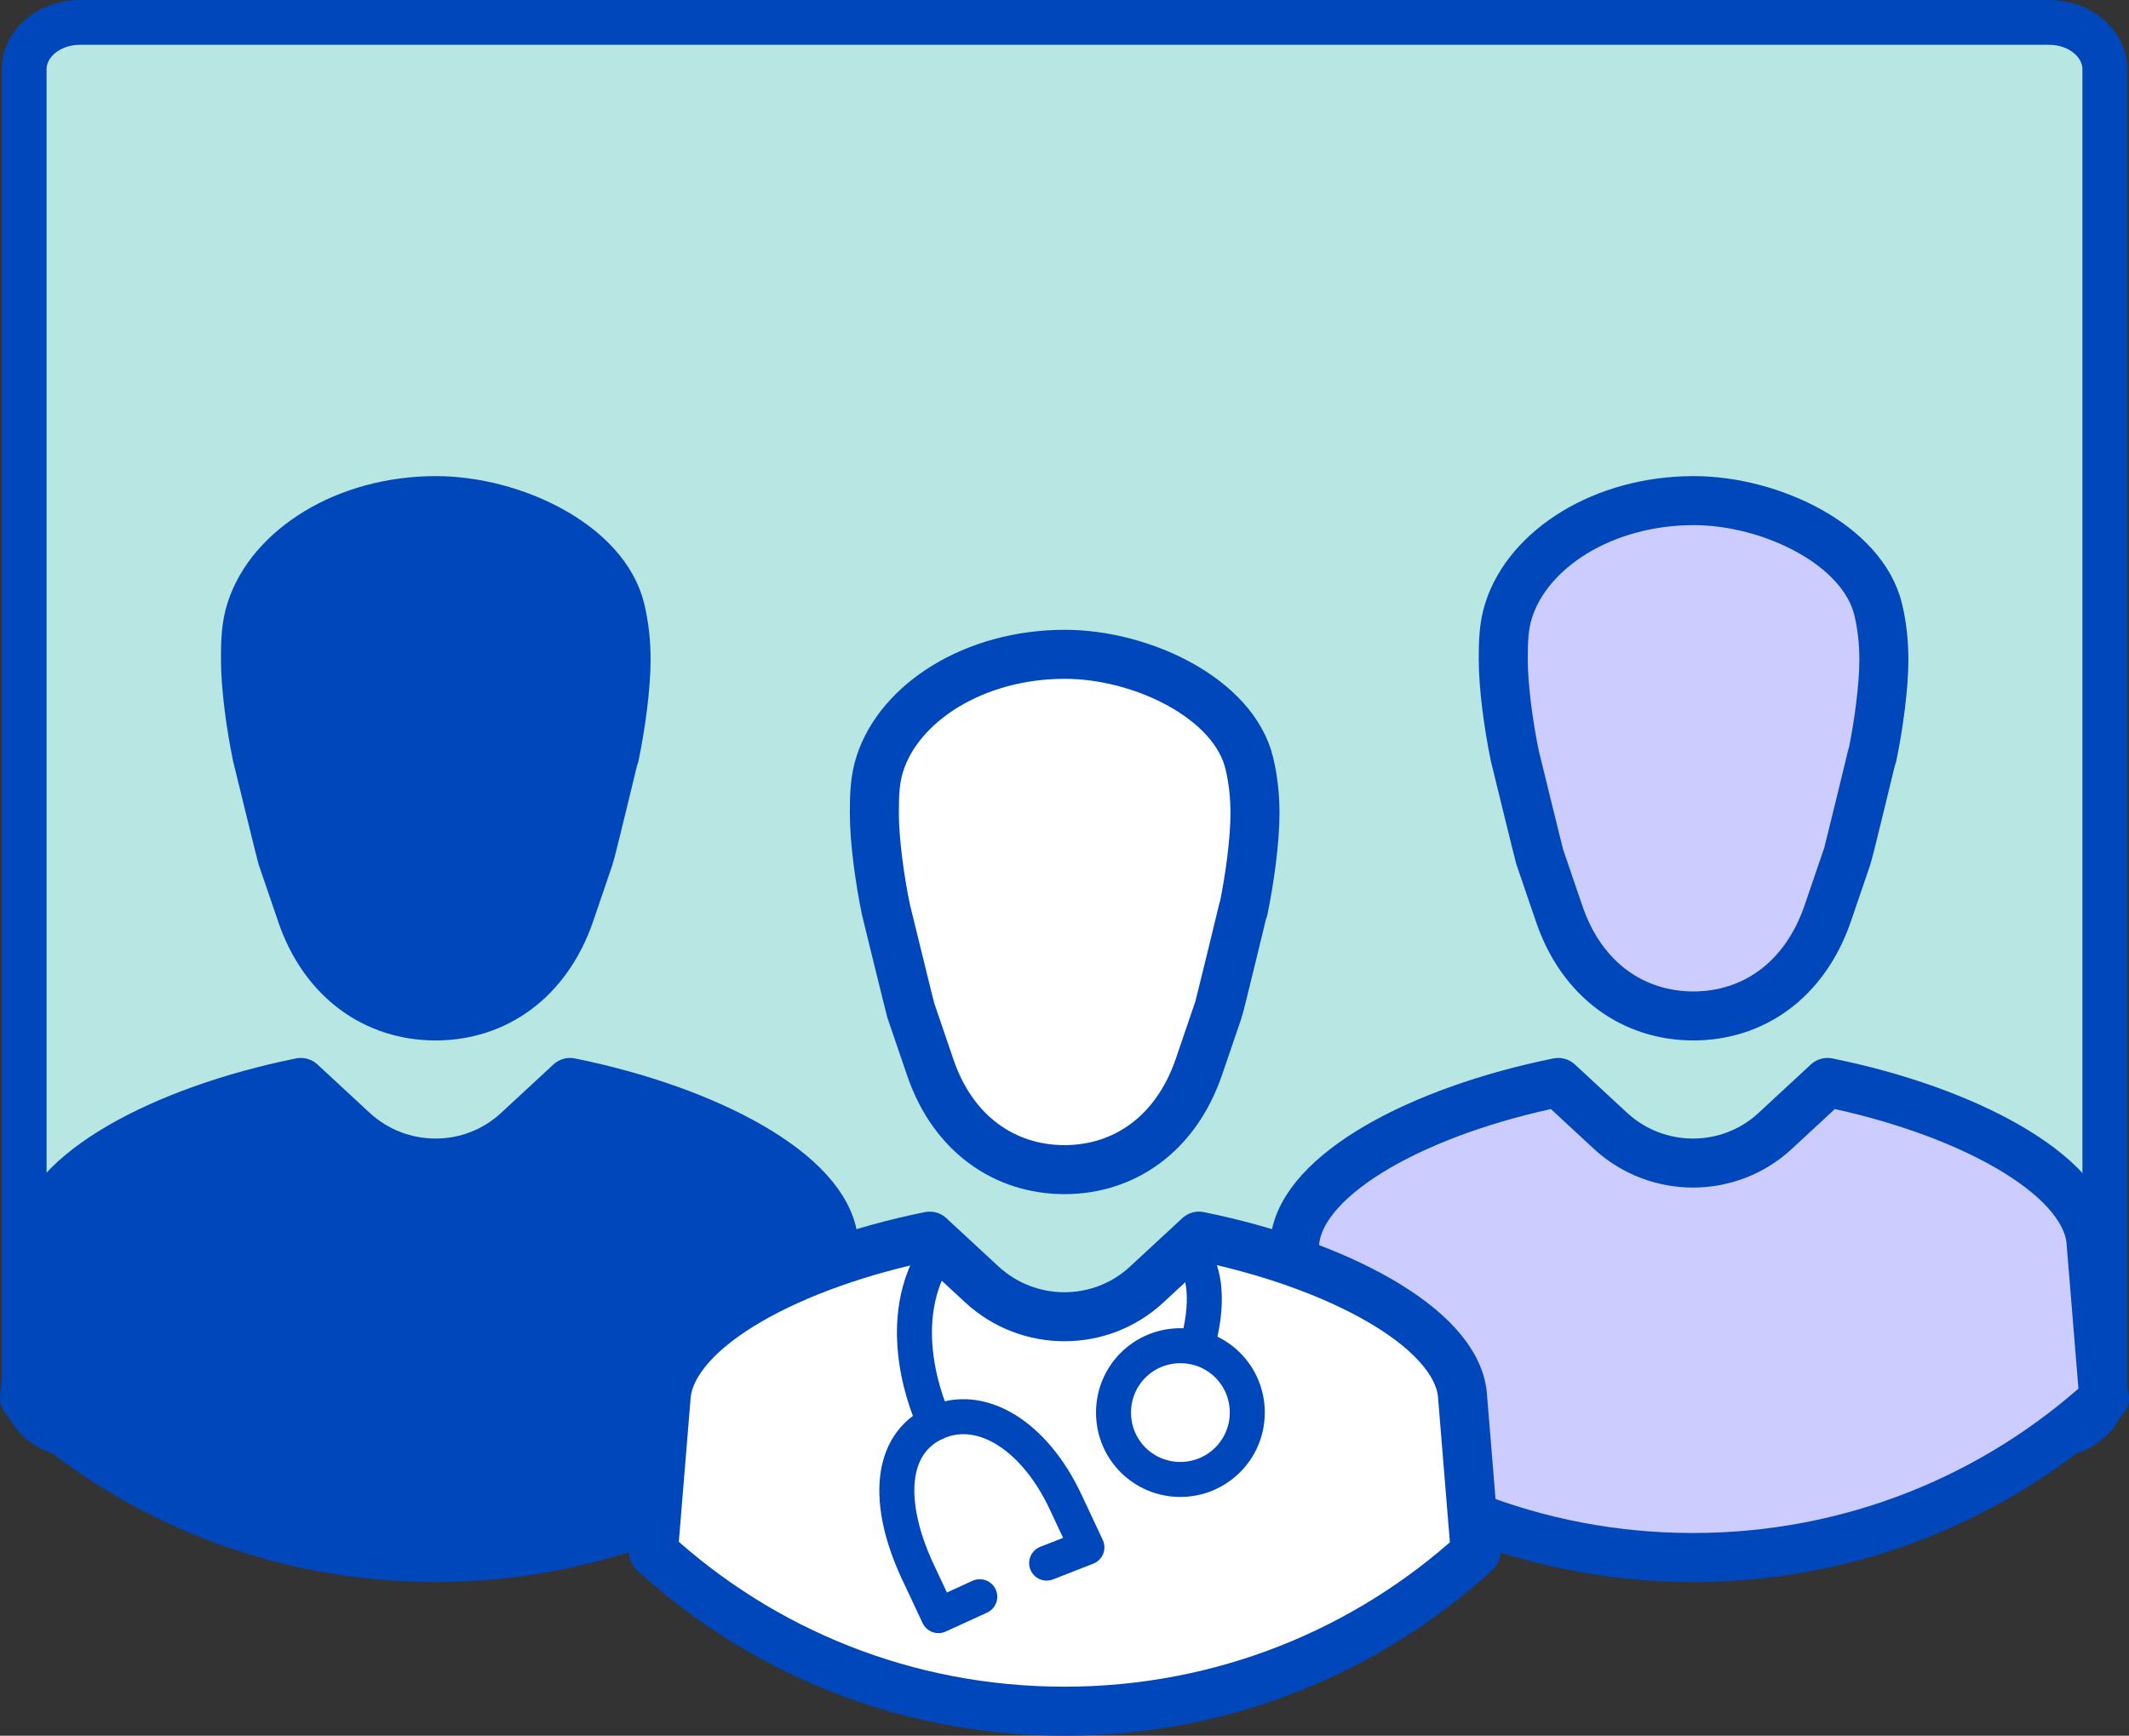
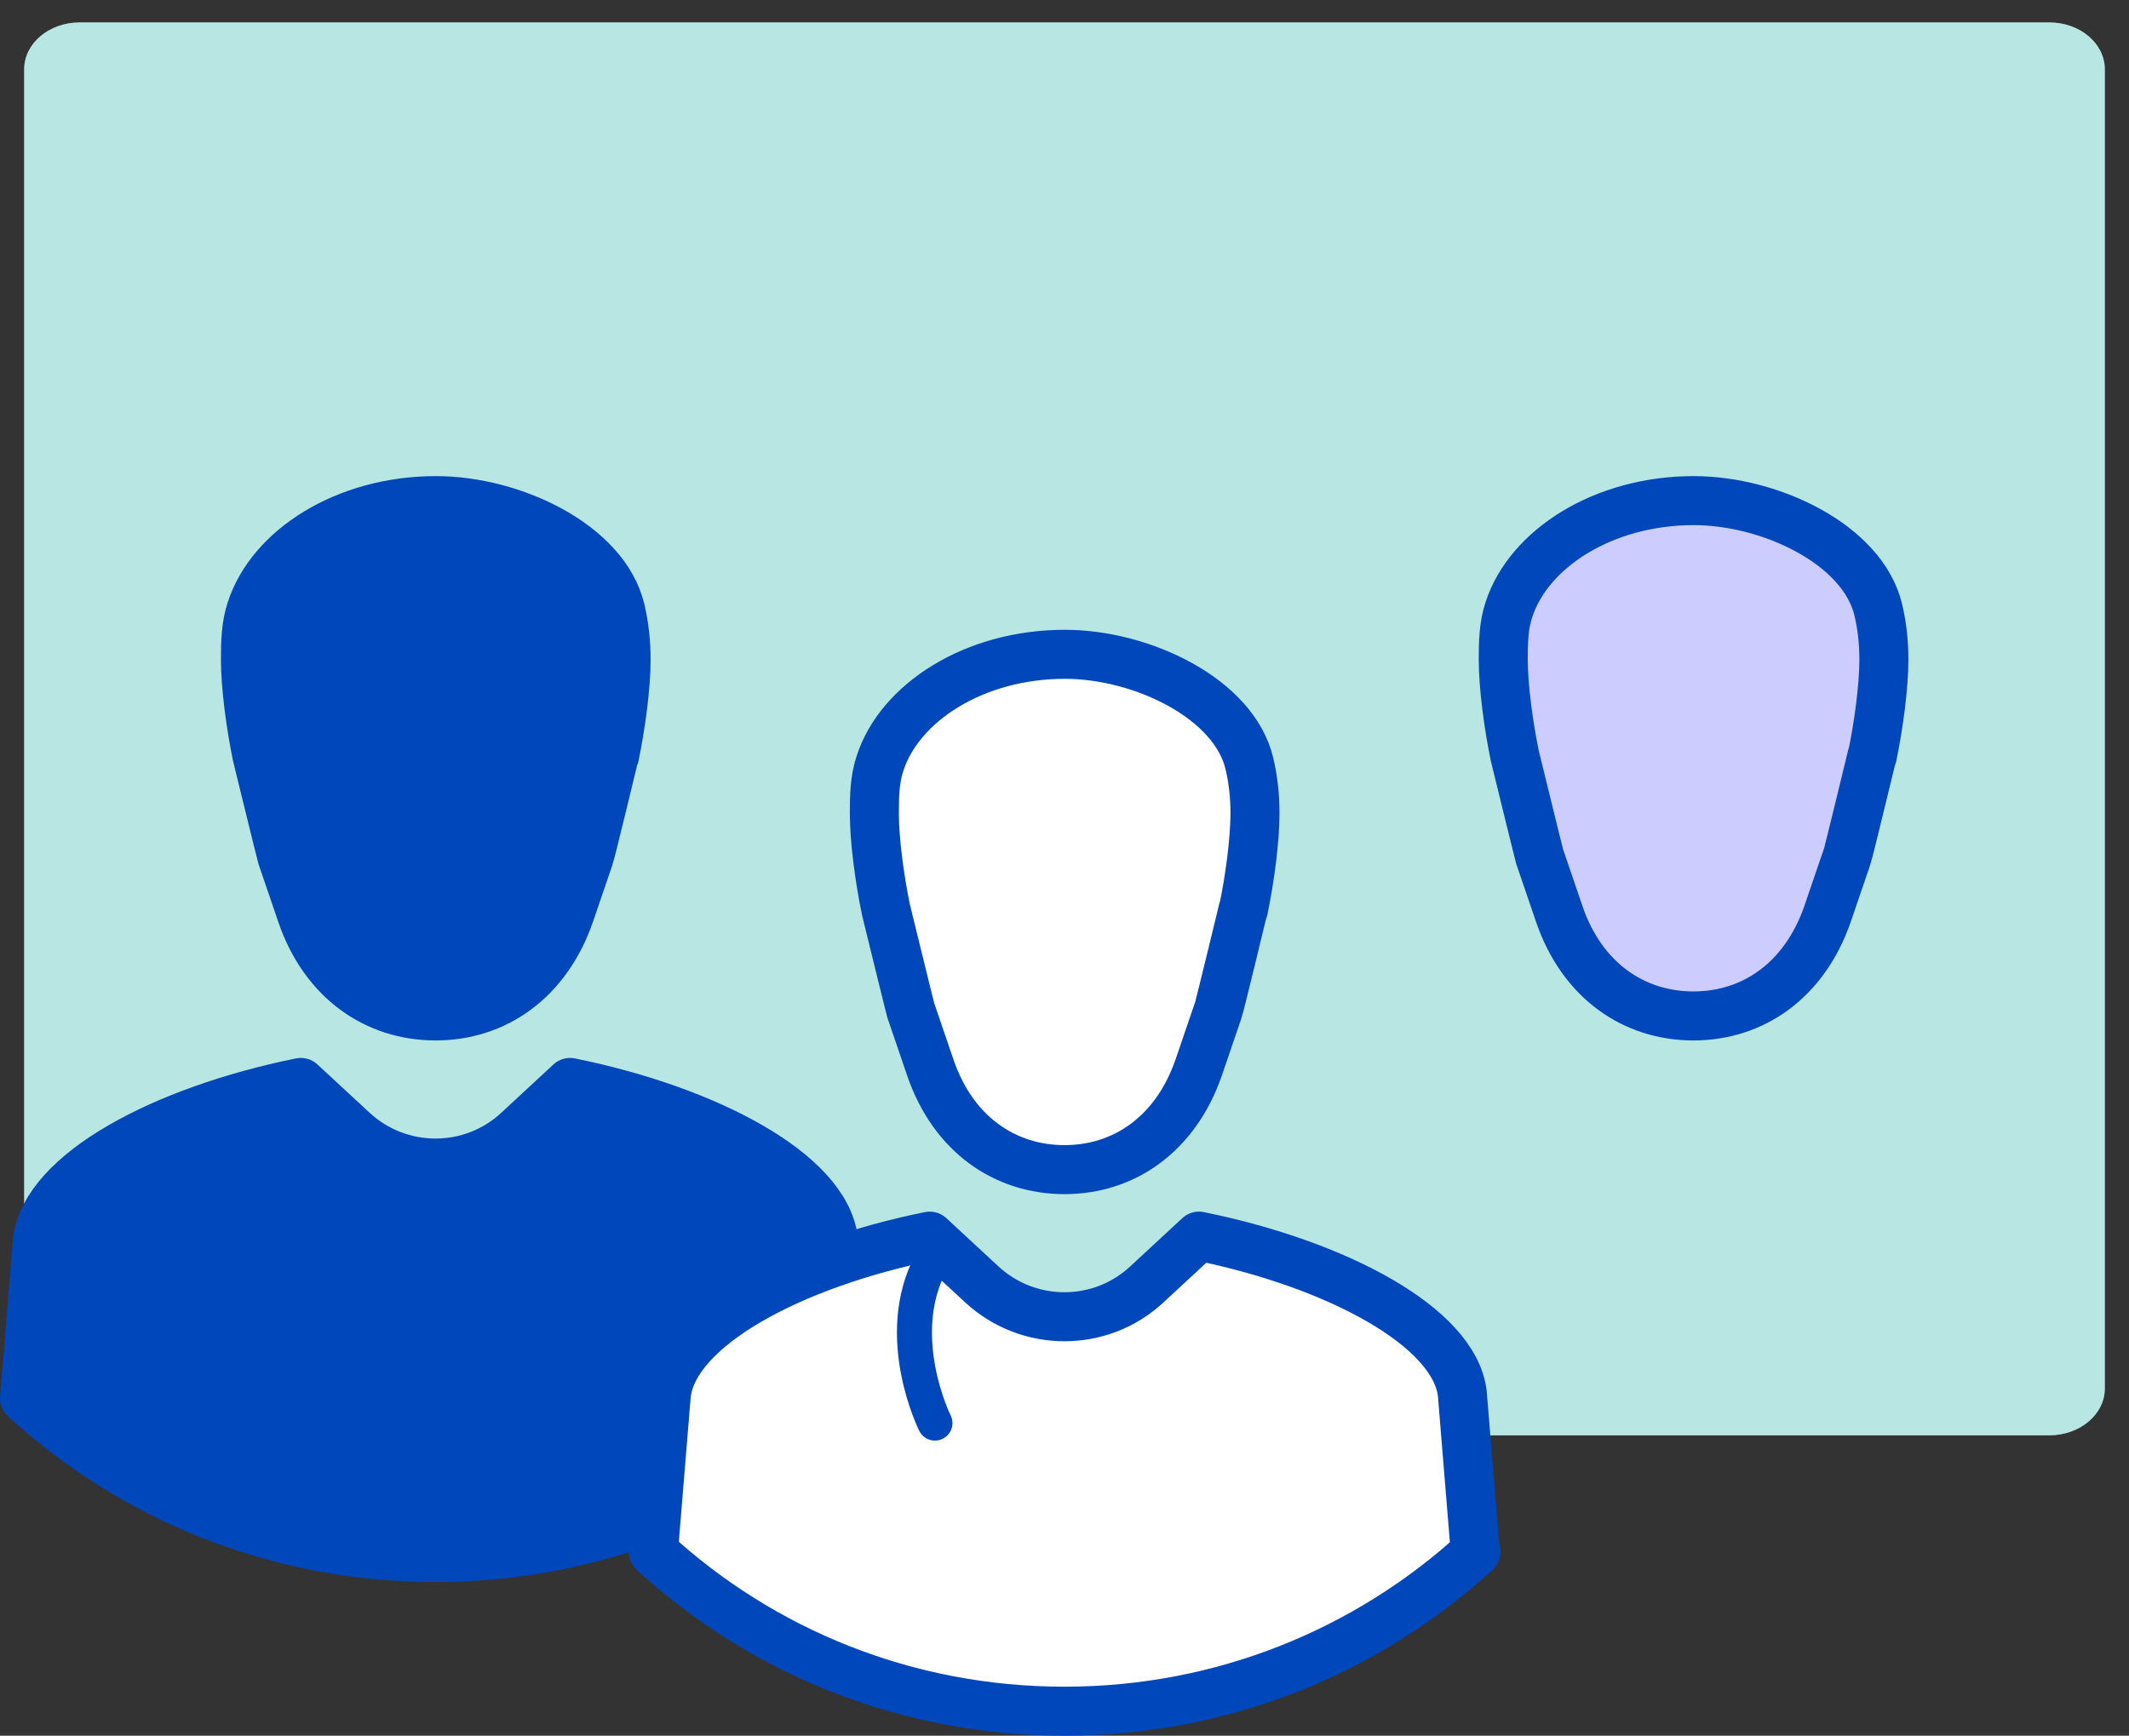
<svg xmlns="http://www.w3.org/2000/svg" viewBox="0 0 60.8 49.58">
  <rect x="0" y="0" width="60.8" height="49.58" fill="#333333" stroke="none" />
  <defs>
    <style>.ae,.af,.ag{fill:none;}.ae,.af,.ag,.ah,.ai{stroke:#0047bb;stroke-linecap:round;stroke-linejoin:round;}.af,.ah,.ai{stroke-width:1.4px;}.ag{stroke-width:1.28px;}.aj,.ak{fill:#fff;}.ah{fill:#ccf;}.ai{fill:#0047bb;}.ak{opacity:.5;}.al{fill:#0eaaa1;opacity:.3;}</style>
  </defs>
  <g id="a">
    <g id="b" />
    <g id="c" />
    <g id="d" />
    <g id="e" />
    <g id="f" />
    <g id="g" />
    <g id="h" />
    <g id="i" />
    <g id="j" />
    <g id="k" />
    <g id="l" />
  </g>
  <g id="m" />
  <g id="n" />
  <g id="o">
    <g id="p" />
    <g id="q" />
    <g id="r" />
    <g id="s" />
    <g id="t" />
    <g id="u">
      <g>
        <g>
          <path class="aj" d="M2.28,.64H58.52c.88,0,1.59,.6,1.59,1.34V39.66c0,.74-.71,1.34-1.59,1.34H2.28c-.88,0-1.59-.6-1.59-1.34V1.98c0-.74,.71-1.34,1.59-1.34Z" />
          <path class="al" d="M2.28,.64H58.52c.88,0,1.59,.6,1.59,1.34V39.66c0,.74-.71,1.34-1.59,1.34H2.28c-.88,0-1.59-.6-1.59-1.34V1.98c0-.74,.71-1.34,1.59-1.34Z" />
-           <path class="ag" d="M2.28,.64H58.52c.88,0,1.59,.6,1.59,1.34V39.66c0,.74-.71,1.34-1.59,1.34H2.28c-.88,0-1.59-.6-1.59-1.34V1.98c0-.74,.71-1.34,1.59-1.34Z" />
        </g>
        <g>
-           <path class="ah" d="M60.1,39.94c-3.1,2.83-7.22,4.55-11.75,4.55s-8.64-1.71-11.74-4.55l.37-4.51h0c.24-1.92,3.57-3.71,7.52-4.51l1.49,1.38c1.33,1.23,3.39,1.23,4.71,0l1.49-1.38c3.94,.8,7.29,2.59,7.52,4.49h0l.37,4.52Z" />
          <path class="ah" d="M53.46,21.59s-.67,2.78-.71,2.88l-.56,1.64h0c-.66,1.9-2.13,2.91-3.83,2.91s-3.18-1.01-3.83-2.91h0l-.56-1.64c-.03-.1-.71-2.88-.71-2.88-.18-.87-.33-1.98-.33-2.75,0-.49,.01-.97,.16-1.42,.56-1.74,2.69-3.12,5.28-3.12,2.2,0,4.83,1.26,5.27,3.12,.11,.46,.16,.94,.16,1.42,0,.78-.15,1.88-.33,2.75Z" />
        </g>
        <g>
          <path class="ai" d="M24.19,39.94c-3.1,2.83-7.22,4.55-11.75,4.55s-8.64-1.71-11.74-4.55l.37-4.51h0c.24-1.92,3.57-3.71,7.52-4.51l1.49,1.38c1.33,1.23,3.39,1.23,4.71,0l1.49-1.38c3.94,.8,7.29,2.59,7.52,4.49h0l.37,4.52Z" />
          <path class="ai" d="M17.54,21.59s-.67,2.78-.71,2.88l-.56,1.64h0c-.66,1.9-2.13,2.91-3.83,2.91s-3.18-1.01-3.83-2.91h0l-.56-1.64c-.03-.1-.71-2.88-.71-2.88-.18-.87-.33-1.98-.33-2.75,0-.49,.01-.97,.16-1.42,.56-1.74,2.69-3.12,5.28-3.12,2.2,0,4.83,1.26,5.27,3.12,.11,.46,.16,.94,.16,1.42,0,.78-.15,1.88-.33,2.75Z" />
        </g>
        <g>
          <path class="aj" d="M42.15,44.33c-3.1,2.83-7.22,4.55-11.75,4.55s-8.64-1.71-11.74-4.55l.37-4.51h0c.24-1.92,3.57-3.71,7.52-4.51l1.49,1.38c1.33,1.23,3.39,1.23,4.71,0l1.49-1.38c3.94,.8,7.29,2.59,7.52,4.49h0l.37,4.52Z" />
          <path class="ak" d="M42.15,44.33c-3.1,2.83-7.22,4.55-11.75,4.55s-8.64-1.71-11.74-4.55l.37-4.51h0c.24-1.92,3.57-3.71,7.52-4.51l1.49,1.38c1.33,1.23,3.39,1.23,4.71,0l1.49-1.38c3.94,.8,7.29,2.59,7.52,4.49h0l.37,4.52Z" />
          <path class="af" d="M42.15,44.33c-3.1,2.83-7.22,4.55-11.75,4.55s-8.64-1.71-11.74-4.55l.37-4.51h0c.24-1.92,3.57-3.71,7.52-4.51l1.49,1.38c1.33,1.23,3.39,1.23,4.71,0l1.49-1.38c3.94,.8,7.29,2.59,7.52,4.49h0l.37,4.52Z" />
        </g>
        <g>
          <path class="aj" d="M35.5,25.98s-.67,2.78-.71,2.88l-.56,1.64h0c-.66,1.9-2.13,2.91-3.83,2.91s-3.18-1.01-3.83-2.91h0l-.56-1.64c-.03-.1-.71-2.88-.71-2.88-.18-.87-.33-1.98-.33-2.75,0-.49,.01-.97,.16-1.42,.56-1.74,2.69-3.12,5.28-3.12,2.2,0,4.83,1.26,5.27,3.12,.11,.46,.16,.94,.16,1.42,0,.78-.15,1.88-.33,2.75Z" />
          <path class="ak" d="M35.5,25.98s-.67,2.78-.71,2.88l-.56,1.64h0c-.66,1.9-2.13,2.91-3.83,2.91s-3.18-1.01-3.83-2.91h0l-.56-1.64c-.03-.1-.71-2.88-.71-2.88-.18-.87-.33-1.98-.33-2.75,0-.49,.01-.97,.16-1.42,.56-1.74,2.69-3.12,5.28-3.12,2.2,0,4.83,1.26,5.27,3.12,.11,.46,.16,.94,.16,1.42,0,.78-.15,1.88-.33,2.75Z" />
          <path class="af" d="M35.5,25.98s-.67,2.78-.71,2.88l-.56,1.64h0c-.66,1.9-2.13,2.91-3.83,2.91s-3.18-1.01-3.83-2.91h0l-.56-1.64c-.03-.1-.71-2.88-.71-2.88-.18-.87-.33-1.98-.33-2.75,0-.49,.01-.97,.16-1.42,.56-1.74,2.69-3.12,5.28-3.12,2.2,0,4.83,1.26,5.27,3.12,.11,.46,.16,.94,.16,1.42,0,.78-.15,1.88-.33,2.75Z" />
        </g>
        <g>
          <path class="ae" d="M26.59,36.06c-1.13,2.11,.11,4.59,.11,4.59" />
-           <path class="ae" d="M29.89,44.65l1.15-.45-.61-1.3c-.89-1.9-2.43-2.86-3.73-2.25-1.3,.61-1.39,2.29-.51,4.2l.61,1.3,1.18-.54" />
-           <path class="ae" d="M34.18,36.06c.48,.95,0,2.39,0,2.39" />
-           <path class="ae" d="M33.71,42.26c1.05,0,1.91-.85,1.91-1.91s-.85-1.91-1.91-1.91-1.91,.85-1.91,1.91,.85,1.91,1.91,1.91Z" />
        </g>
      </g>
    </g>
    <g id="v" />
    <g id="w" />
    <g id="x" />
    <g id="y" />
    <g id="a`" />
    <g id="aa" />
    <g id="ab" />
    <g id="ac" />
    <g id="ad" />
  </g>
</svg>